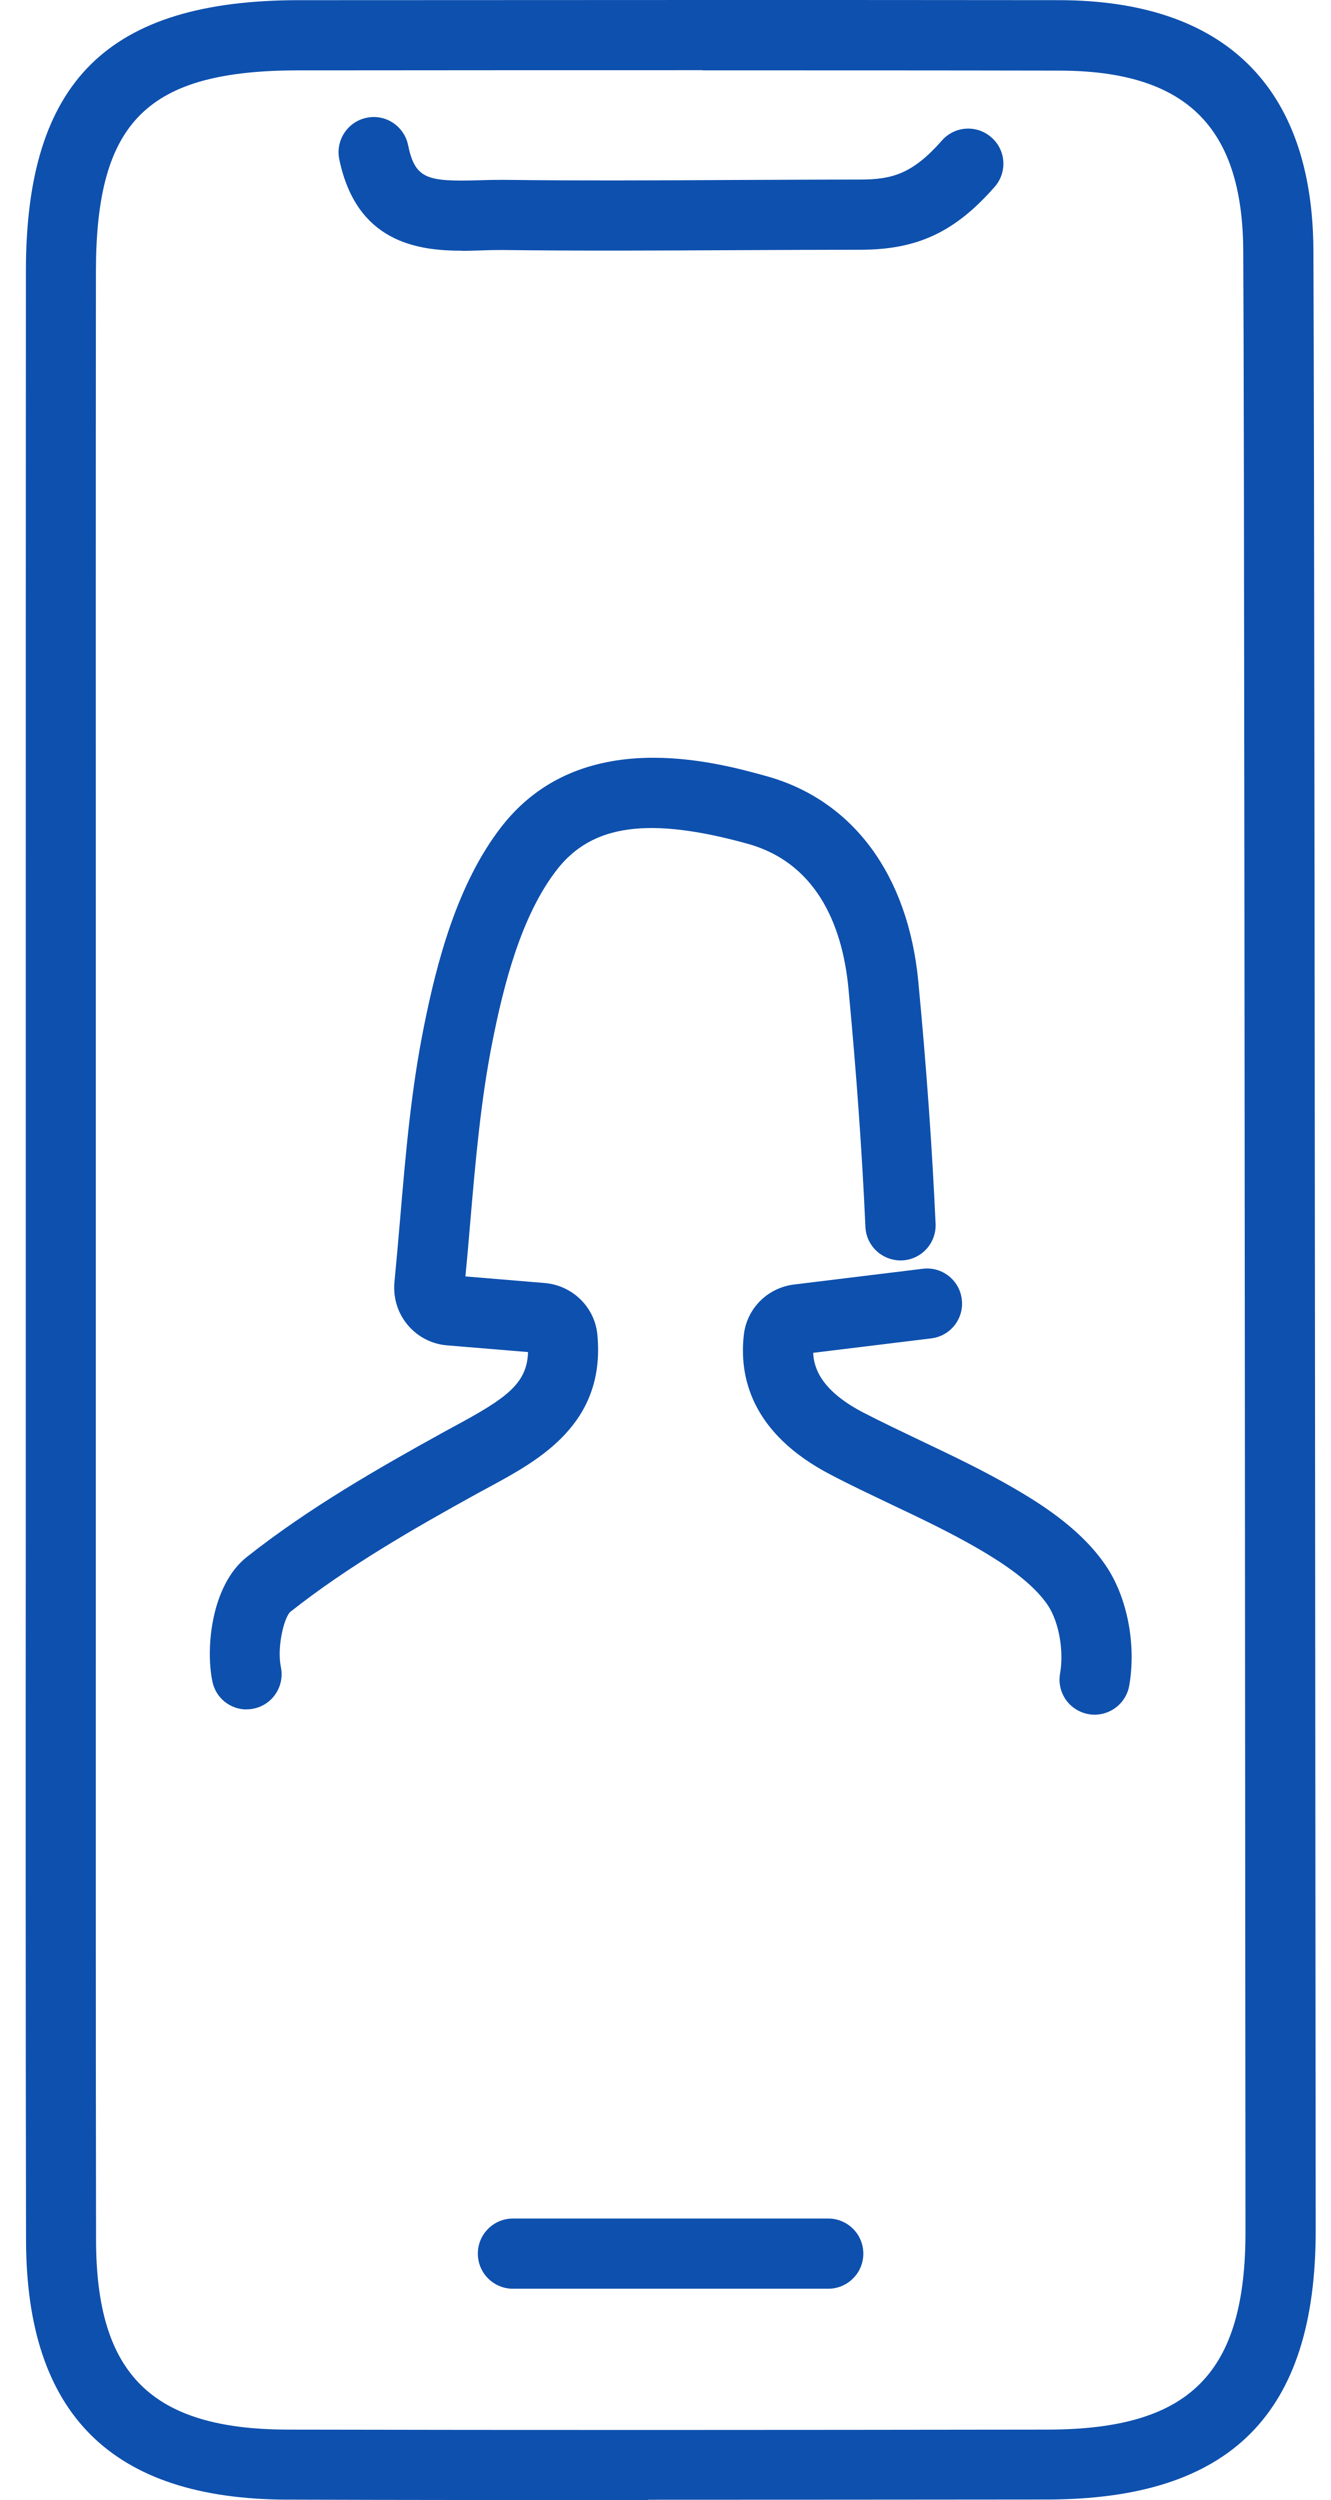
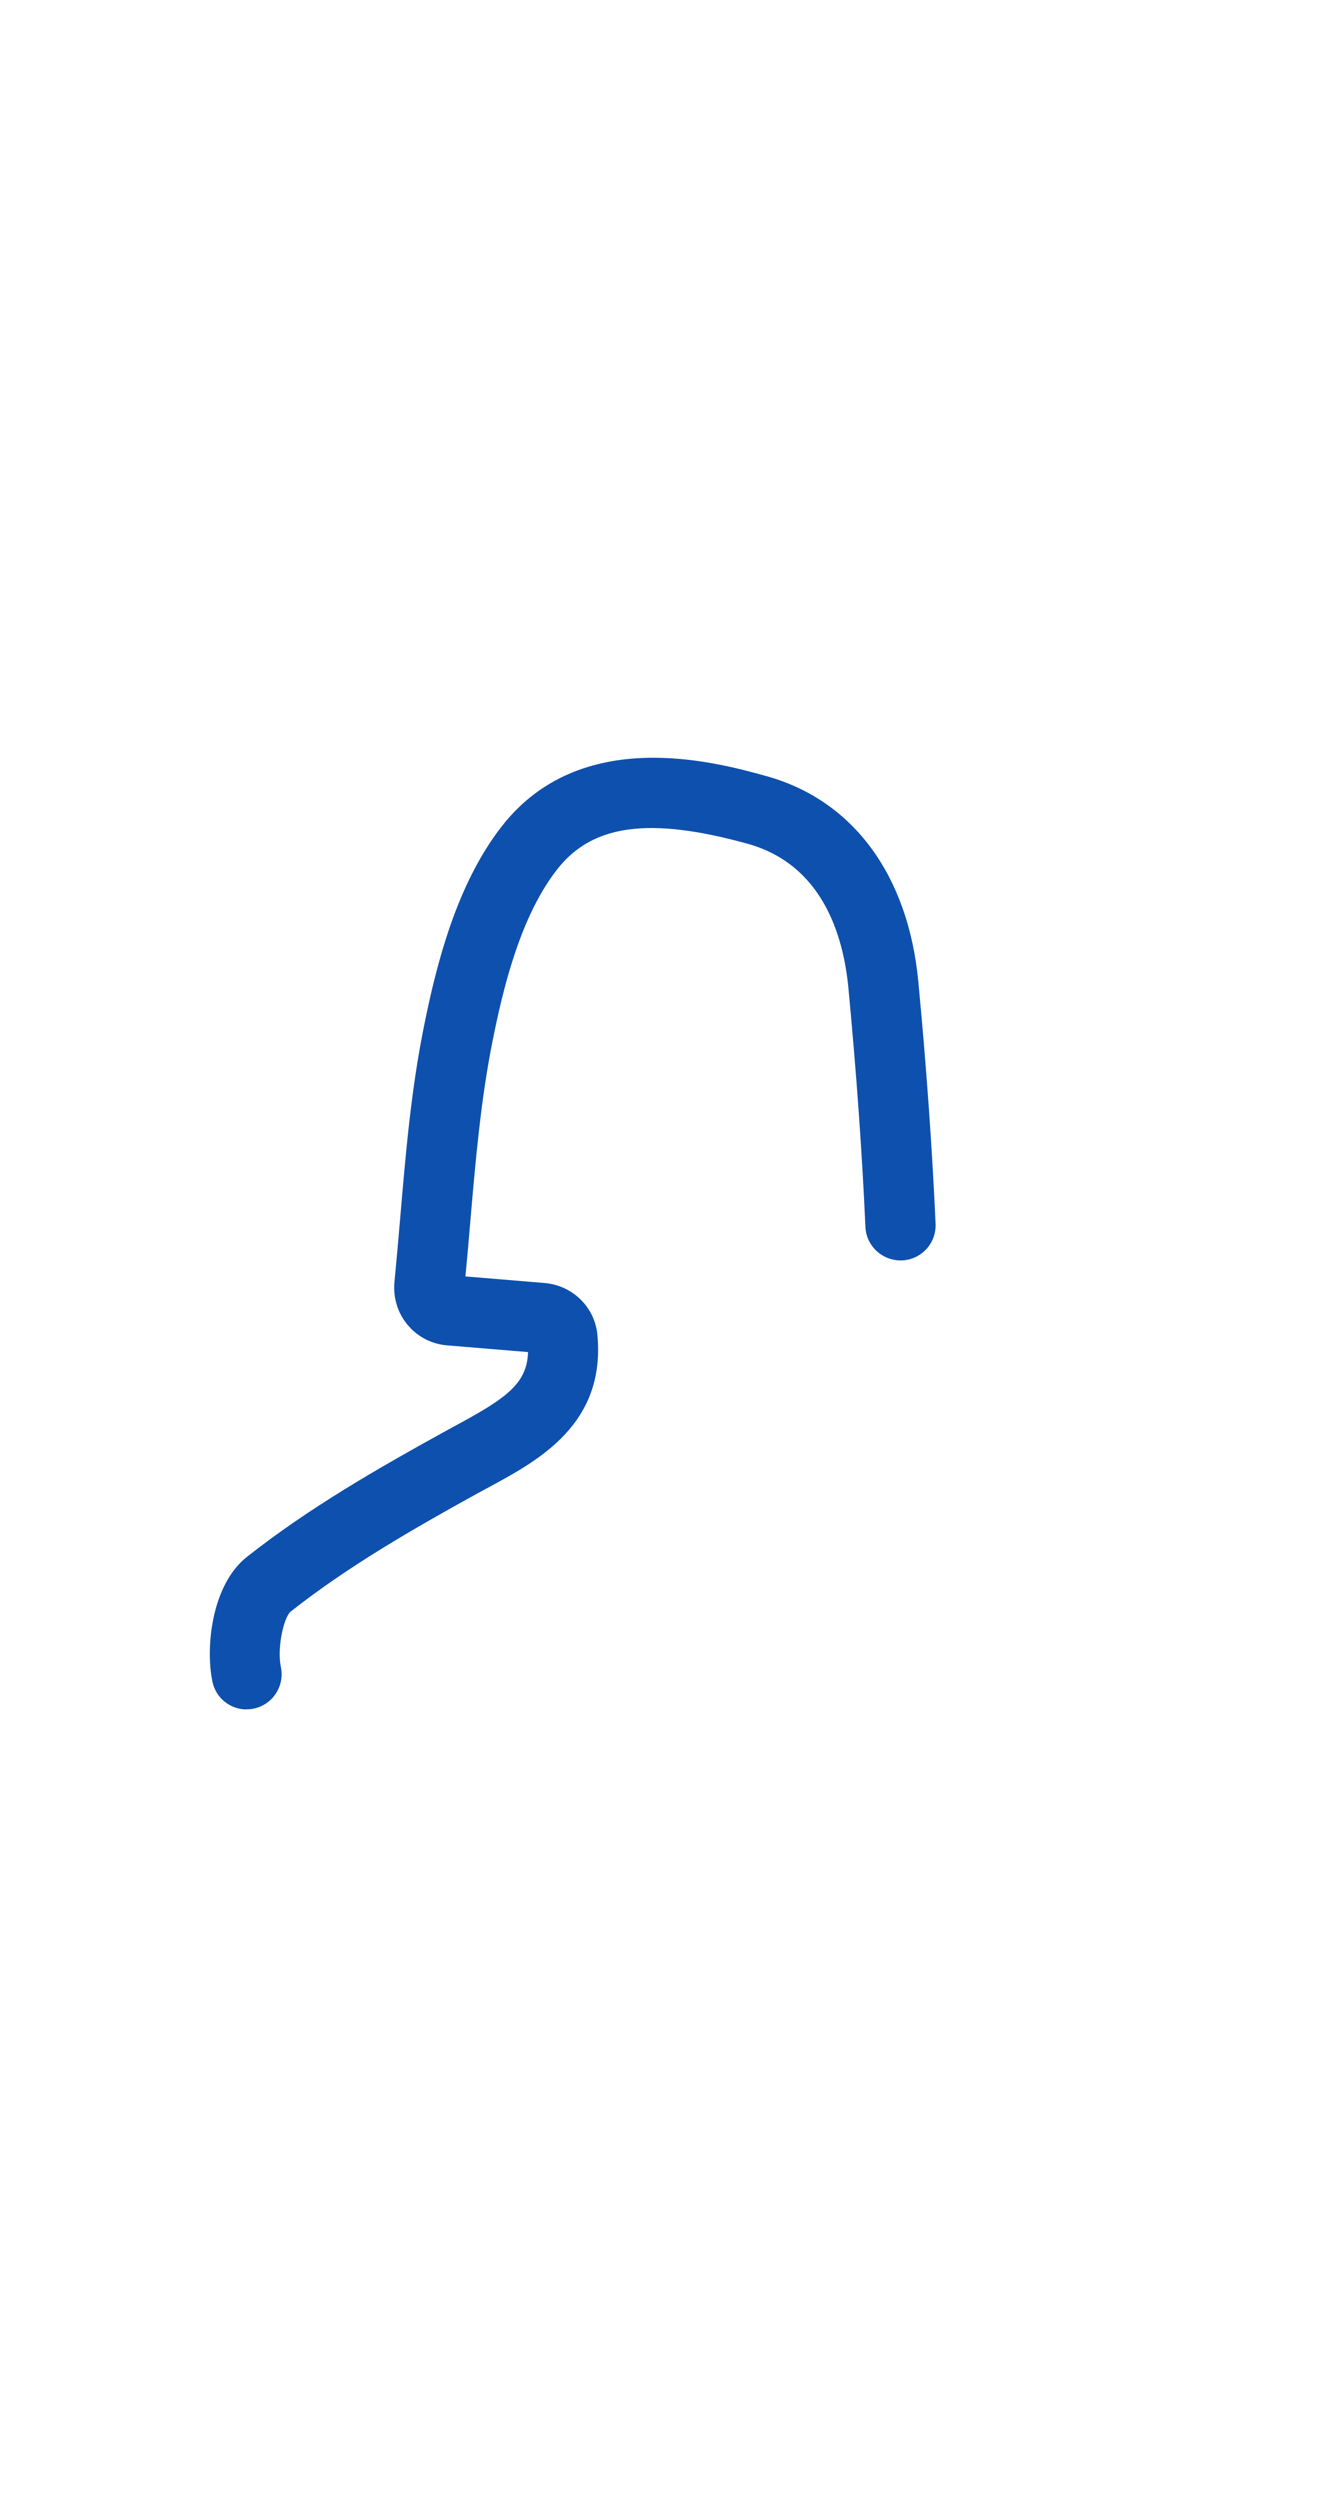
<svg xmlns="http://www.w3.org/2000/svg" width="41" height="77" viewBox="0 0 41 77" fill="none">
-   <path d="M19.954 77C16.149 77 12.509 77 8.852 76.987C3.448 76.974 0.815 74.363 0.802 69.007C0.789 61.748 0.789 54.489 0.794 47.231V38.317V29.506C0.794 22.451 0.794 15.391 0.798 8.336C0.802 2.499 3.323 0.009 9.215 0.005H10.339C17.771 0.001 25.198 -0.004 32.629 0.005C37.722 0.014 40.432 2.677 40.458 7.7C40.484 12.317 40.506 39.333 40.519 57.213L40.528 68.704C40.532 74.346 37.908 76.974 32.266 76.983C27.869 76.987 23.827 76.991 19.954 76.991V77ZM21.644 2.162C17.874 2.162 14.109 2.162 10.339 2.167H9.215C4.542 2.167 2.964 3.727 2.955 8.336C2.947 15.391 2.951 22.446 2.951 29.506V38.317V47.231C2.951 54.489 2.947 61.744 2.959 69.002C2.968 73.131 4.676 74.817 8.852 74.83C16.24 74.847 23.551 74.843 32.262 74.83C36.658 74.826 38.37 73.109 38.366 68.717L38.357 57.226C38.344 39.35 38.327 12.335 38.297 7.722C38.275 3.891 36.524 2.18 32.625 2.175C28.963 2.167 25.306 2.167 21.644 2.167V2.162ZM14.23 7.722C12.834 7.722 10.979 7.449 10.451 4.907C10.33 4.324 10.707 3.749 11.29 3.628C11.874 3.502 12.449 3.883 12.57 4.466C12.786 5.513 13.153 5.599 14.753 5.552C15.004 5.543 15.25 5.539 15.492 5.539C17.887 5.569 20.33 5.556 22.69 5.543C23.961 5.539 25.232 5.53 26.503 5.53C27.489 5.53 28.116 5.348 29.015 4.328C29.408 3.879 30.091 3.835 30.541 4.233C30.991 4.626 31.034 5.309 30.636 5.759C29.413 7.151 28.254 7.692 26.503 7.692C25.237 7.692 23.966 7.7 22.699 7.705C20.33 7.717 17.879 7.73 15.462 7.7C15.25 7.7 15.034 7.704 14.813 7.713C14.632 7.717 14.437 7.726 14.23 7.726V7.722Z" fill="#0E50AE" />
  <path d="M7.597 52.65C7.096 52.65 6.646 52.3 6.543 51.79C6.326 50.752 6.512 48.815 7.606 47.951C9.517 46.442 11.648 45.223 13.667 44.108L14.065 43.891C15.582 43.07 16.239 42.616 16.265 41.643L13.771 41.436C13.295 41.397 12.863 41.172 12.556 40.805C12.249 40.437 12.107 39.97 12.15 39.49C12.215 38.825 12.271 38.172 12.327 37.523C12.5 35.478 12.668 33.55 13.058 31.618C13.447 29.677 14.073 27.221 15.457 25.449C17.895 22.328 22.037 23.469 23.597 23.901C26.269 24.636 27.977 26.945 28.288 30.235C28.539 32.88 28.712 35.319 28.82 37.692C28.846 38.288 28.383 38.794 27.787 38.82C27.19 38.842 26.684 38.384 26.658 37.787C26.554 35.453 26.381 33.049 26.135 30.438C25.975 28.756 25.305 26.616 23.022 25.985C20 25.151 18.245 25.388 17.16 26.78C16.053 28.198 15.517 30.338 15.176 32.046C14.813 33.857 14.649 35.729 14.48 37.709C14.437 38.237 14.389 38.773 14.337 39.313L16.78 39.516C17.636 39.59 18.319 40.256 18.401 41.103C18.665 43.852 16.598 44.972 15.089 45.789L14.705 45.997C12.764 47.069 10.723 48.236 8.942 49.645C8.747 49.827 8.527 50.735 8.652 51.344C8.773 51.928 8.402 52.503 7.814 52.624C7.74 52.641 7.667 52.646 7.593 52.646L7.597 52.65Z" fill="#0E50AE" />
-   <path d="M33.717 52.811C33.657 52.811 33.592 52.807 33.531 52.794C32.943 52.69 32.55 52.133 32.654 51.544C32.775 50.853 32.623 49.984 32.299 49.474C31.823 48.739 30.86 48.125 30.176 47.723C29.308 47.217 28.404 46.785 27.444 46.331C26.839 46.041 26.212 45.747 25.603 45.427C23.112 44.139 22.767 42.367 22.914 41.104C23.009 40.296 23.644 39.66 24.466 39.561L28.426 39.077C29.018 39.003 29.558 39.427 29.627 40.019C29.701 40.611 29.277 41.152 28.685 41.221L25.049 41.666C25.071 42.189 25.352 42.859 26.597 43.508C27.176 43.806 27.786 44.096 28.374 44.377C29.329 44.831 30.319 45.302 31.266 45.855C32.217 46.409 33.397 47.187 34.115 48.298C34.737 49.262 35.001 50.68 34.785 51.916C34.694 52.439 34.236 52.811 33.721 52.811H33.717Z" fill="#0E50AE" />
-   <path d="M25.514 70.491H15.8C15.203 70.491 14.719 70.007 14.719 69.41C14.719 68.813 15.203 68.329 15.8 68.329H25.514C26.11 68.329 26.594 68.813 26.594 69.41C26.594 70.007 26.11 70.491 25.514 70.491Z" fill="#0E50AE" />
</svg>